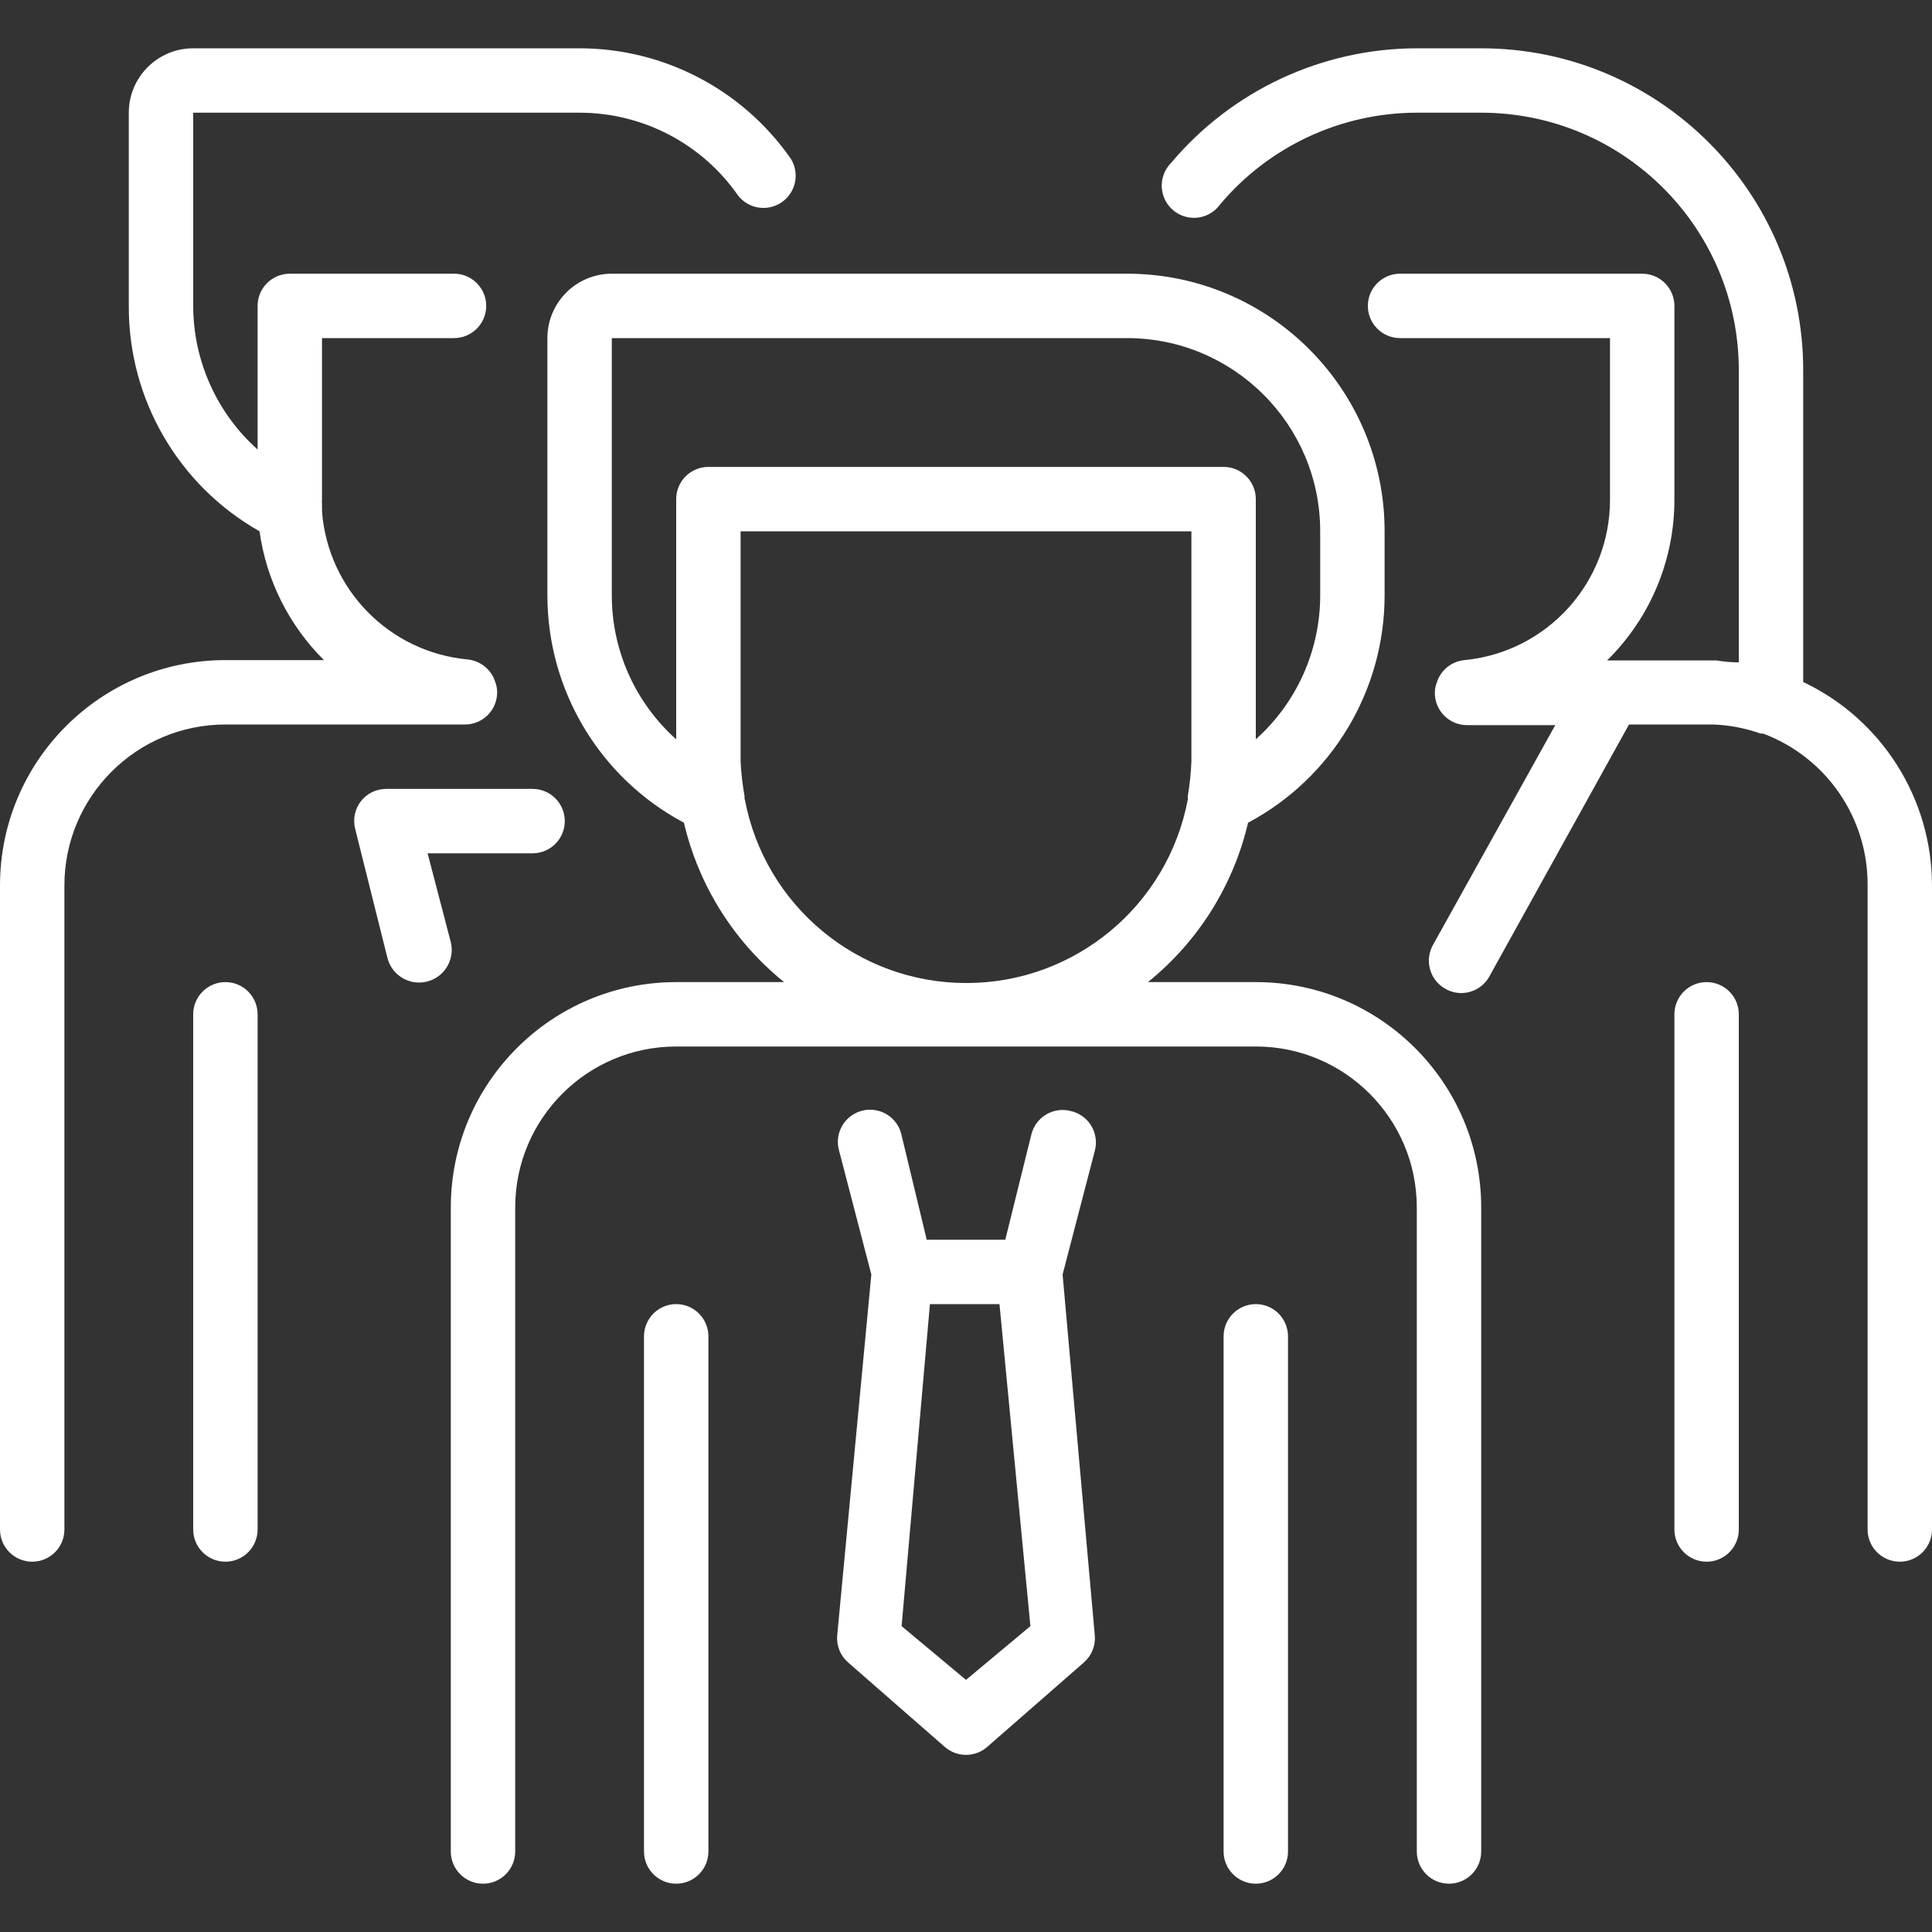
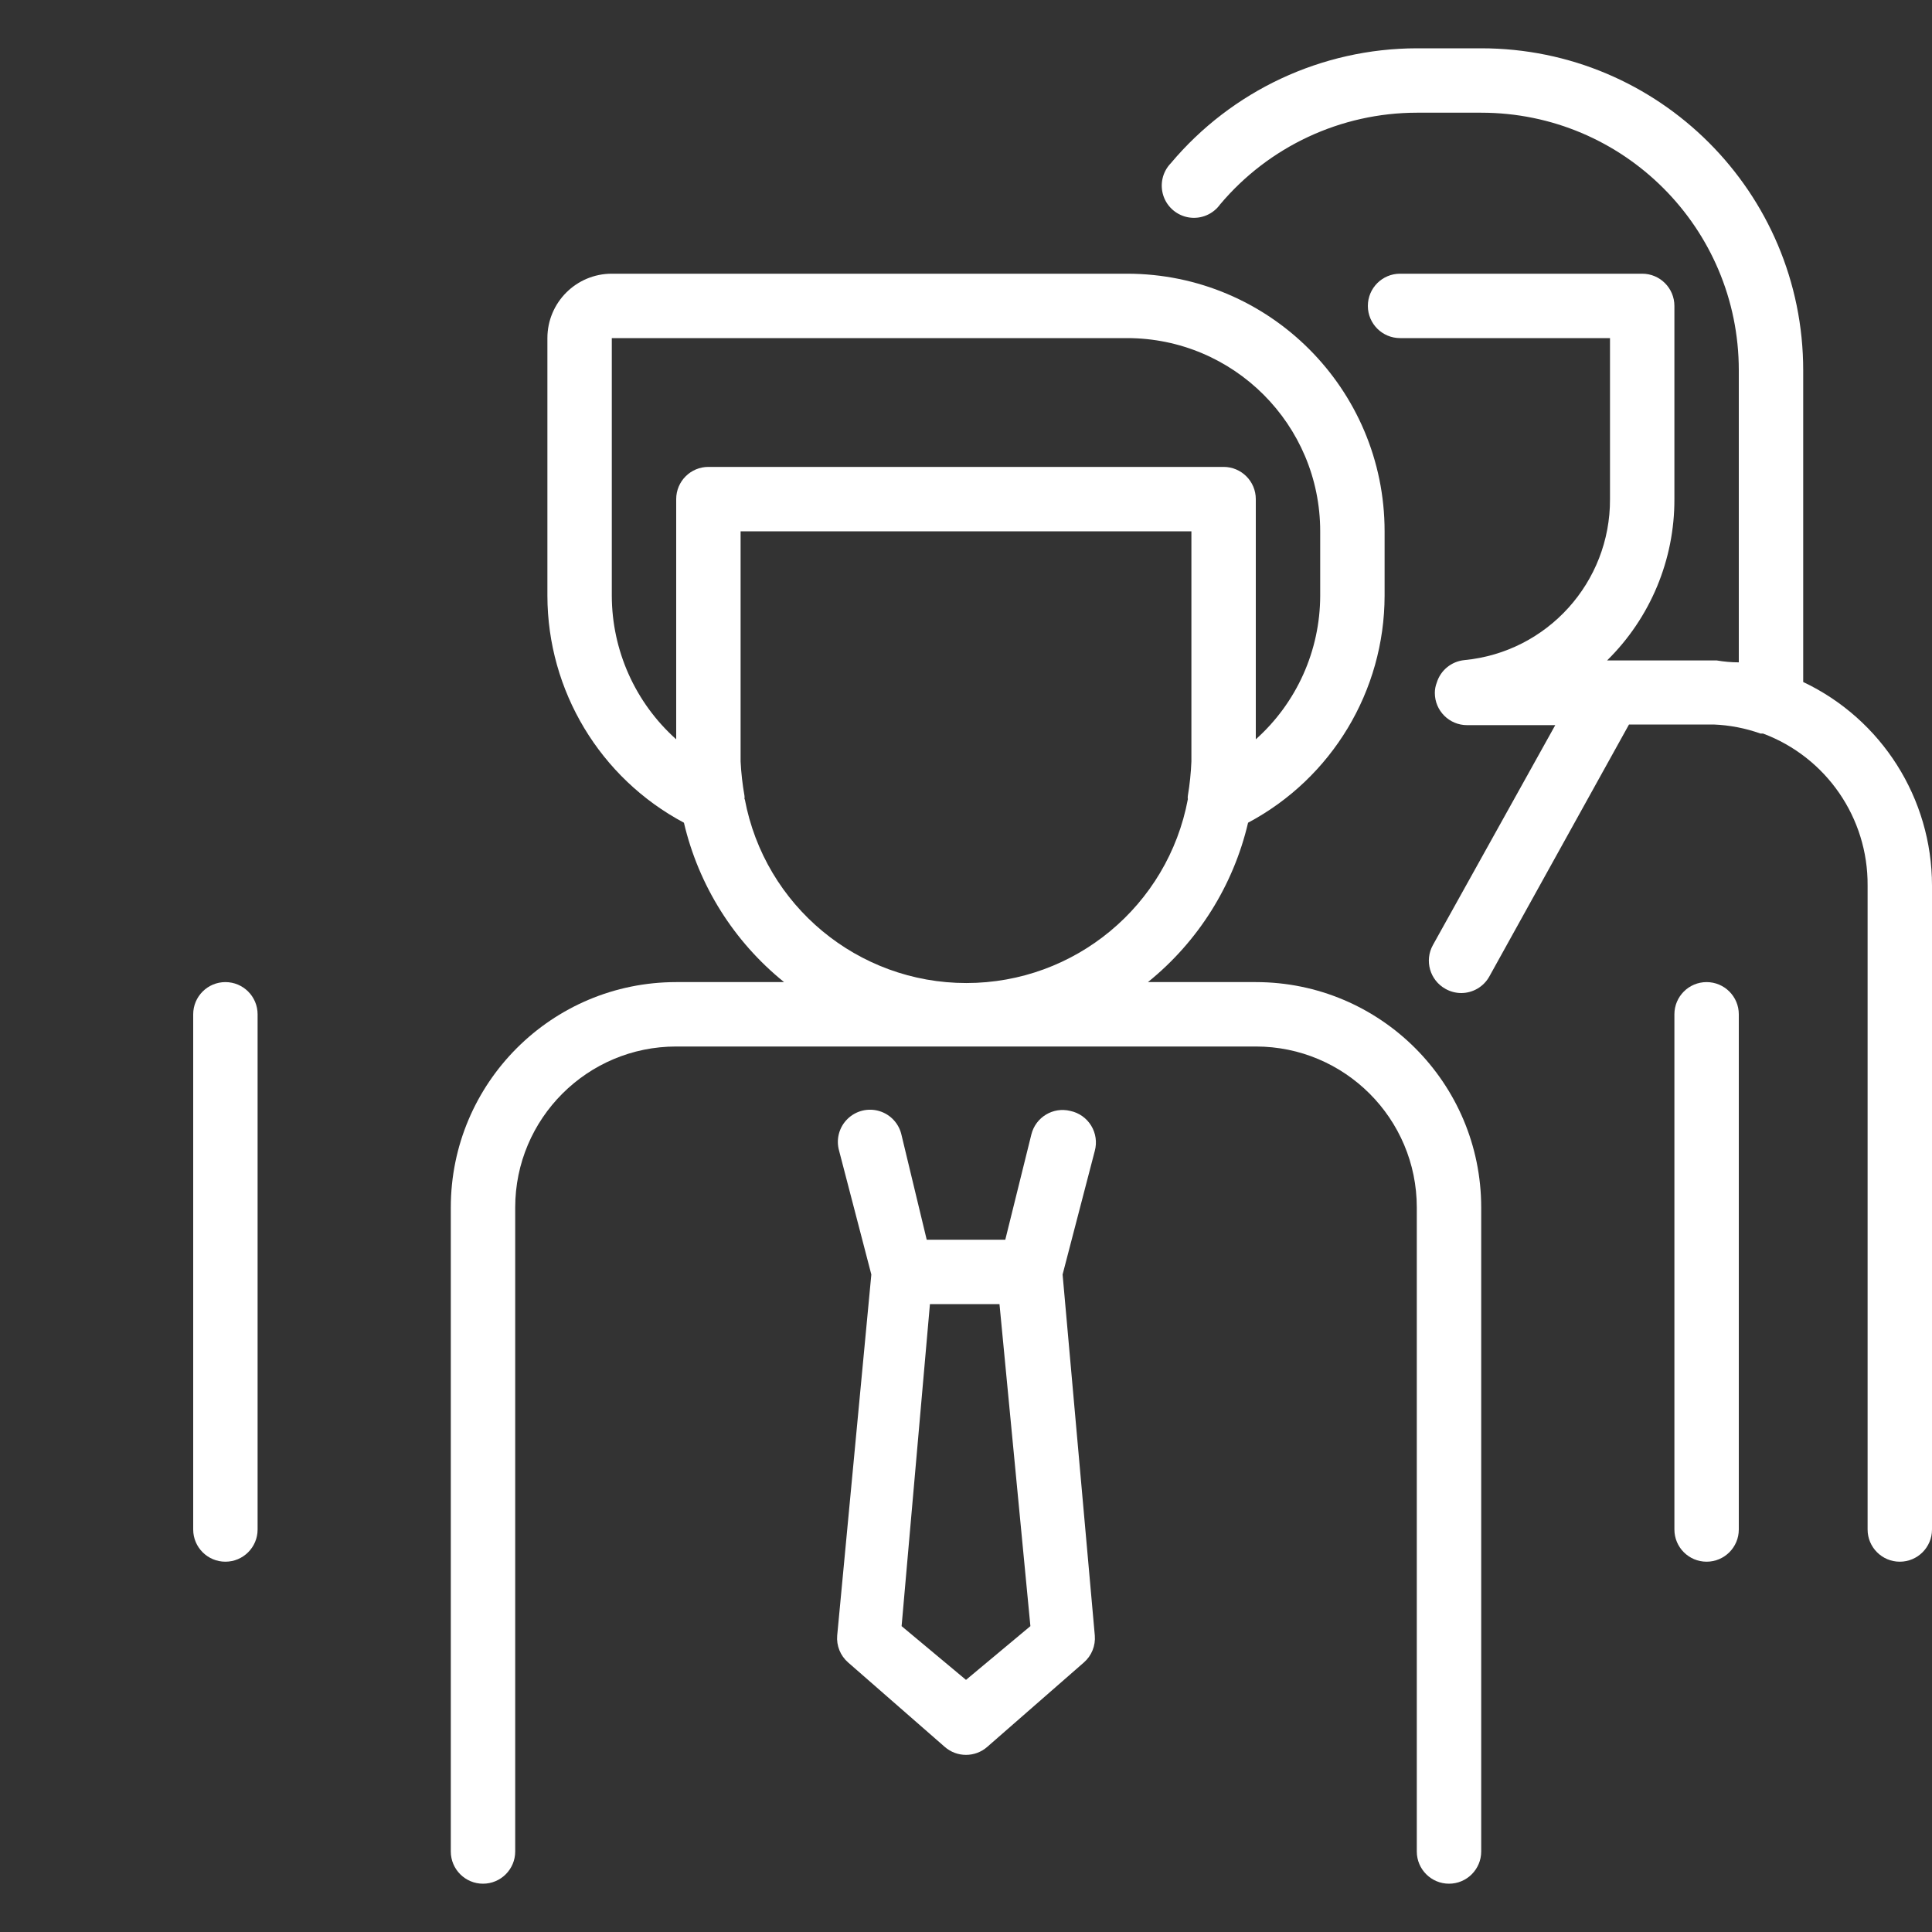
<svg xmlns="http://www.w3.org/2000/svg" width="60" height="60" viewBox="0 0 60 60" fill="none">
  <rect x="0" y="0" width="60" height="60" fill="#333333" stroke="none" />
  <g clip-path="url(#clip0_1115_13747)">
    <path d="M7 30.5C6.448 30.5 6 30.948 6 31.5V47.5C6 48.052 6.448 48.5 7 48.5C7.552 48.5 8 48.052 8 47.5V31.5C8 30.948 7.552 30.5 7 30.5Z" fill="#fff " />
-     <path d="M14.44 22.5C14.992 22.5 15.44 22.052 15.44 21.5C15.44 21.391 15.42 21.282 15.38 21.18C15.261 20.794 14.922 20.519 14.52 20.48C12.094 20.253 10.185 18.31 10 15.88C10.005 15.844 10.005 15.807 10 15.77V15.66C9.995 15.607 9.995 15.553 10 15.5V10.5H14.1C14.652 10.5 15.1 10.052 15.1 9.5C15.1 8.948 14.652 8.5 14.1 8.5H9C8.448 8.5 8 8.948 8 9.5V13.96C6.73 12.825 6.003 11.203 6 9.5V3.5H18C19.961 3.501 21.799 4.46 22.92 6.07C23.246 6.491 23.844 6.582 24.281 6.278C24.718 5.975 24.841 5.382 24.56 4.93C23.065 2.783 20.616 1.502 18 1.5H6C4.896 1.5 4 2.396 4 3.5V9.5C3.986 12.396 5.54 15.074 8.06 16.5C8.271 18.016 8.974 19.421 10.06 20.5H7C3.134 20.5 0 23.634 0 27.5V47.5C0 48.052 0.448 48.5 1 48.5C1.552 48.5 2 48.052 2 47.5V27.5C2 24.739 4.239 22.5 7 22.5H14.44Z" fill="#fff " />
-     <path d="M14 29.26L13.28 26.5H16.54C17.092 26.5 17.54 26.052 17.54 25.5C17.54 24.948 17.092 24.5 16.54 24.5H12C11.692 24.498 11.401 24.639 11.21 24.88C11.02 25.123 10.954 25.441 11.03 25.74L12.03 29.74C12.162 30.284 12.711 30.618 13.255 30.485C13.799 30.353 14.132 29.804 14 29.26Z" fill="#fff " />
    <path d="M53 30.5C52.448 30.5 52 30.948 52 31.5V47.5C52 48.052 52.448 48.5 53 48.5C53.552 48.5 54 48.052 54 47.5V31.5C54 30.948 53.552 30.5 53 30.5Z" fill="#fff " />
    <path d="M56 21.18V11.5C56 5.977 51.523 1.5 46 1.5H44C41.052 1.505 38.256 2.812 36.36 5.07C36.1 5.339 36.012 5.731 36.132 6.086C36.252 6.44 36.56 6.698 36.93 6.754C37.301 6.81 37.671 6.654 37.89 6.35C39.407 4.546 41.643 3.503 44 3.5H46C50.419 3.5 54 7.082 54 11.5V20.57C53.774 20.57 53.544 20.55 53.31 20.51H49.91C51.253 19.189 52.006 17.383 52 15.5V9.5C52 8.948 51.552 8.5 51 8.5H43.48C42.928 8.5 42.48 8.948 42.48 9.5C42.48 10.052 42.928 10.5 43.48 10.5H50V15.5C50.012 18.084 48.052 20.252 45.48 20.5C45.078 20.539 44.739 20.814 44.62 21.2C44.58 21.302 44.56 21.411 44.56 21.52C44.56 22.072 45.008 22.52 45.56 22.52H48.3L44.5 29.35C44.232 29.833 44.407 30.442 44.89 30.71C45.04 30.795 45.208 30.839 45.38 30.84C45.741 30.839 46.073 30.645 46.25 30.33L50.59 22.5H53.22C53.715 22.52 54.204 22.614 54.67 22.78H54.75C56.717 23.515 58.015 25.4 58 27.5V47.5C58 48.052 58.448 48.5 59 48.5C59.552 48.5 60 48.052 60 47.5V27.5C59.998 24.798 58.442 22.338 56 21.18Z" fill="#fff " />
    <path d="M39 30.5H35.65C37.209 29.242 38.303 27.5 38.76 25.55C41.366 24.163 42.996 21.452 43 18.5V16.5C43 12.082 39.419 8.5 35 8.5H19C17.895 8.5 17 9.396 17 10.5V18.5C17.004 21.452 18.634 24.163 21.24 25.55C21.697 27.5 22.791 29.242 24.35 30.5H21C17.134 30.5 14 33.634 14 37.5V57.5C14 58.052 14.448 58.5 15 58.5C15.552 58.5 16 58.052 16 57.5V37.5C16 34.739 18.239 32.5 21 32.5H39C41.761 32.5 44 34.739 44 37.5V57.5C44 58.052 44.448 58.5 45 58.5C45.552 58.5 46 58.052 46 57.5V37.5C46 33.634 42.866 30.5 39 30.5ZM19 18.5V10.5H35C38.313 10.5 41 13.187 41 16.5V18.5C40.997 20.203 40.27 21.825 39 22.96V15.5C39 14.948 38.552 14.5 38 14.5H22C21.448 14.5 21 14.948 21 15.5V22.96C19.73 21.825 19.003 20.203 19 18.5ZM23.12 24.82C23.125 24.784 23.125 24.747 23.12 24.71C23.058 24.359 23.018 24.005 23 23.65V16.5H37V23.65C36.985 24.005 36.949 24.359 36.89 24.71C36.884 24.747 36.884 24.784 36.89 24.82C36.269 28.13 33.378 30.529 30.01 30.529C26.642 30.529 23.751 28.13 23.13 24.82H23.12Z" fill="#fff " />
    <path d="M33.24 34.501C32.704 34.368 32.163 34.695 32.03 35.231L31.22 38.501H28.78L28 35.26C27.925 34.901 27.661 34.612 27.31 34.506C26.959 34.4 26.579 34.494 26.318 34.752C26.057 35.009 25.958 35.388 26.06 35.741L27.06 39.581L26 50.791C25.972 51.109 26.099 51.421 26.34 51.63L29.34 54.251C29.717 54.582 30.282 54.582 30.66 54.251L33.66 51.63C33.901 51.421 34.027 51.109 34 50.791L33 39.581L34 35.741C34.072 35.475 34.031 35.191 33.887 34.957C33.743 34.722 33.509 34.557 33.24 34.501ZM30 52.17L28 50.501L28.88 40.501H31.04L32 50.501L30 52.17Z" fill="#fff " />
-     <path d="M21 40.5C20.448 40.5 20 40.948 20 41.5V57.5C20 58.052 20.448 58.5 21 58.5C21.552 58.5 22 58.052 22 57.5V41.5C22 40.948 21.552 40.5 21 40.5Z" fill="#fff " />
-     <path d="M39 40.5C38.448 40.5 38 40.948 38 41.5V57.5C38 58.052 38.448 58.5 39 58.5C39.552 58.5 40 58.052 40 57.5V41.5C40 40.948 39.552 40.5 39 40.5Z" fill="#fff " />
  </g>
  <defs>
    <clipPath id="clip0_1115_13747">
      <rect width="60" height="60" fill="#fff " />
    </clipPath>
  </defs>
</svg>